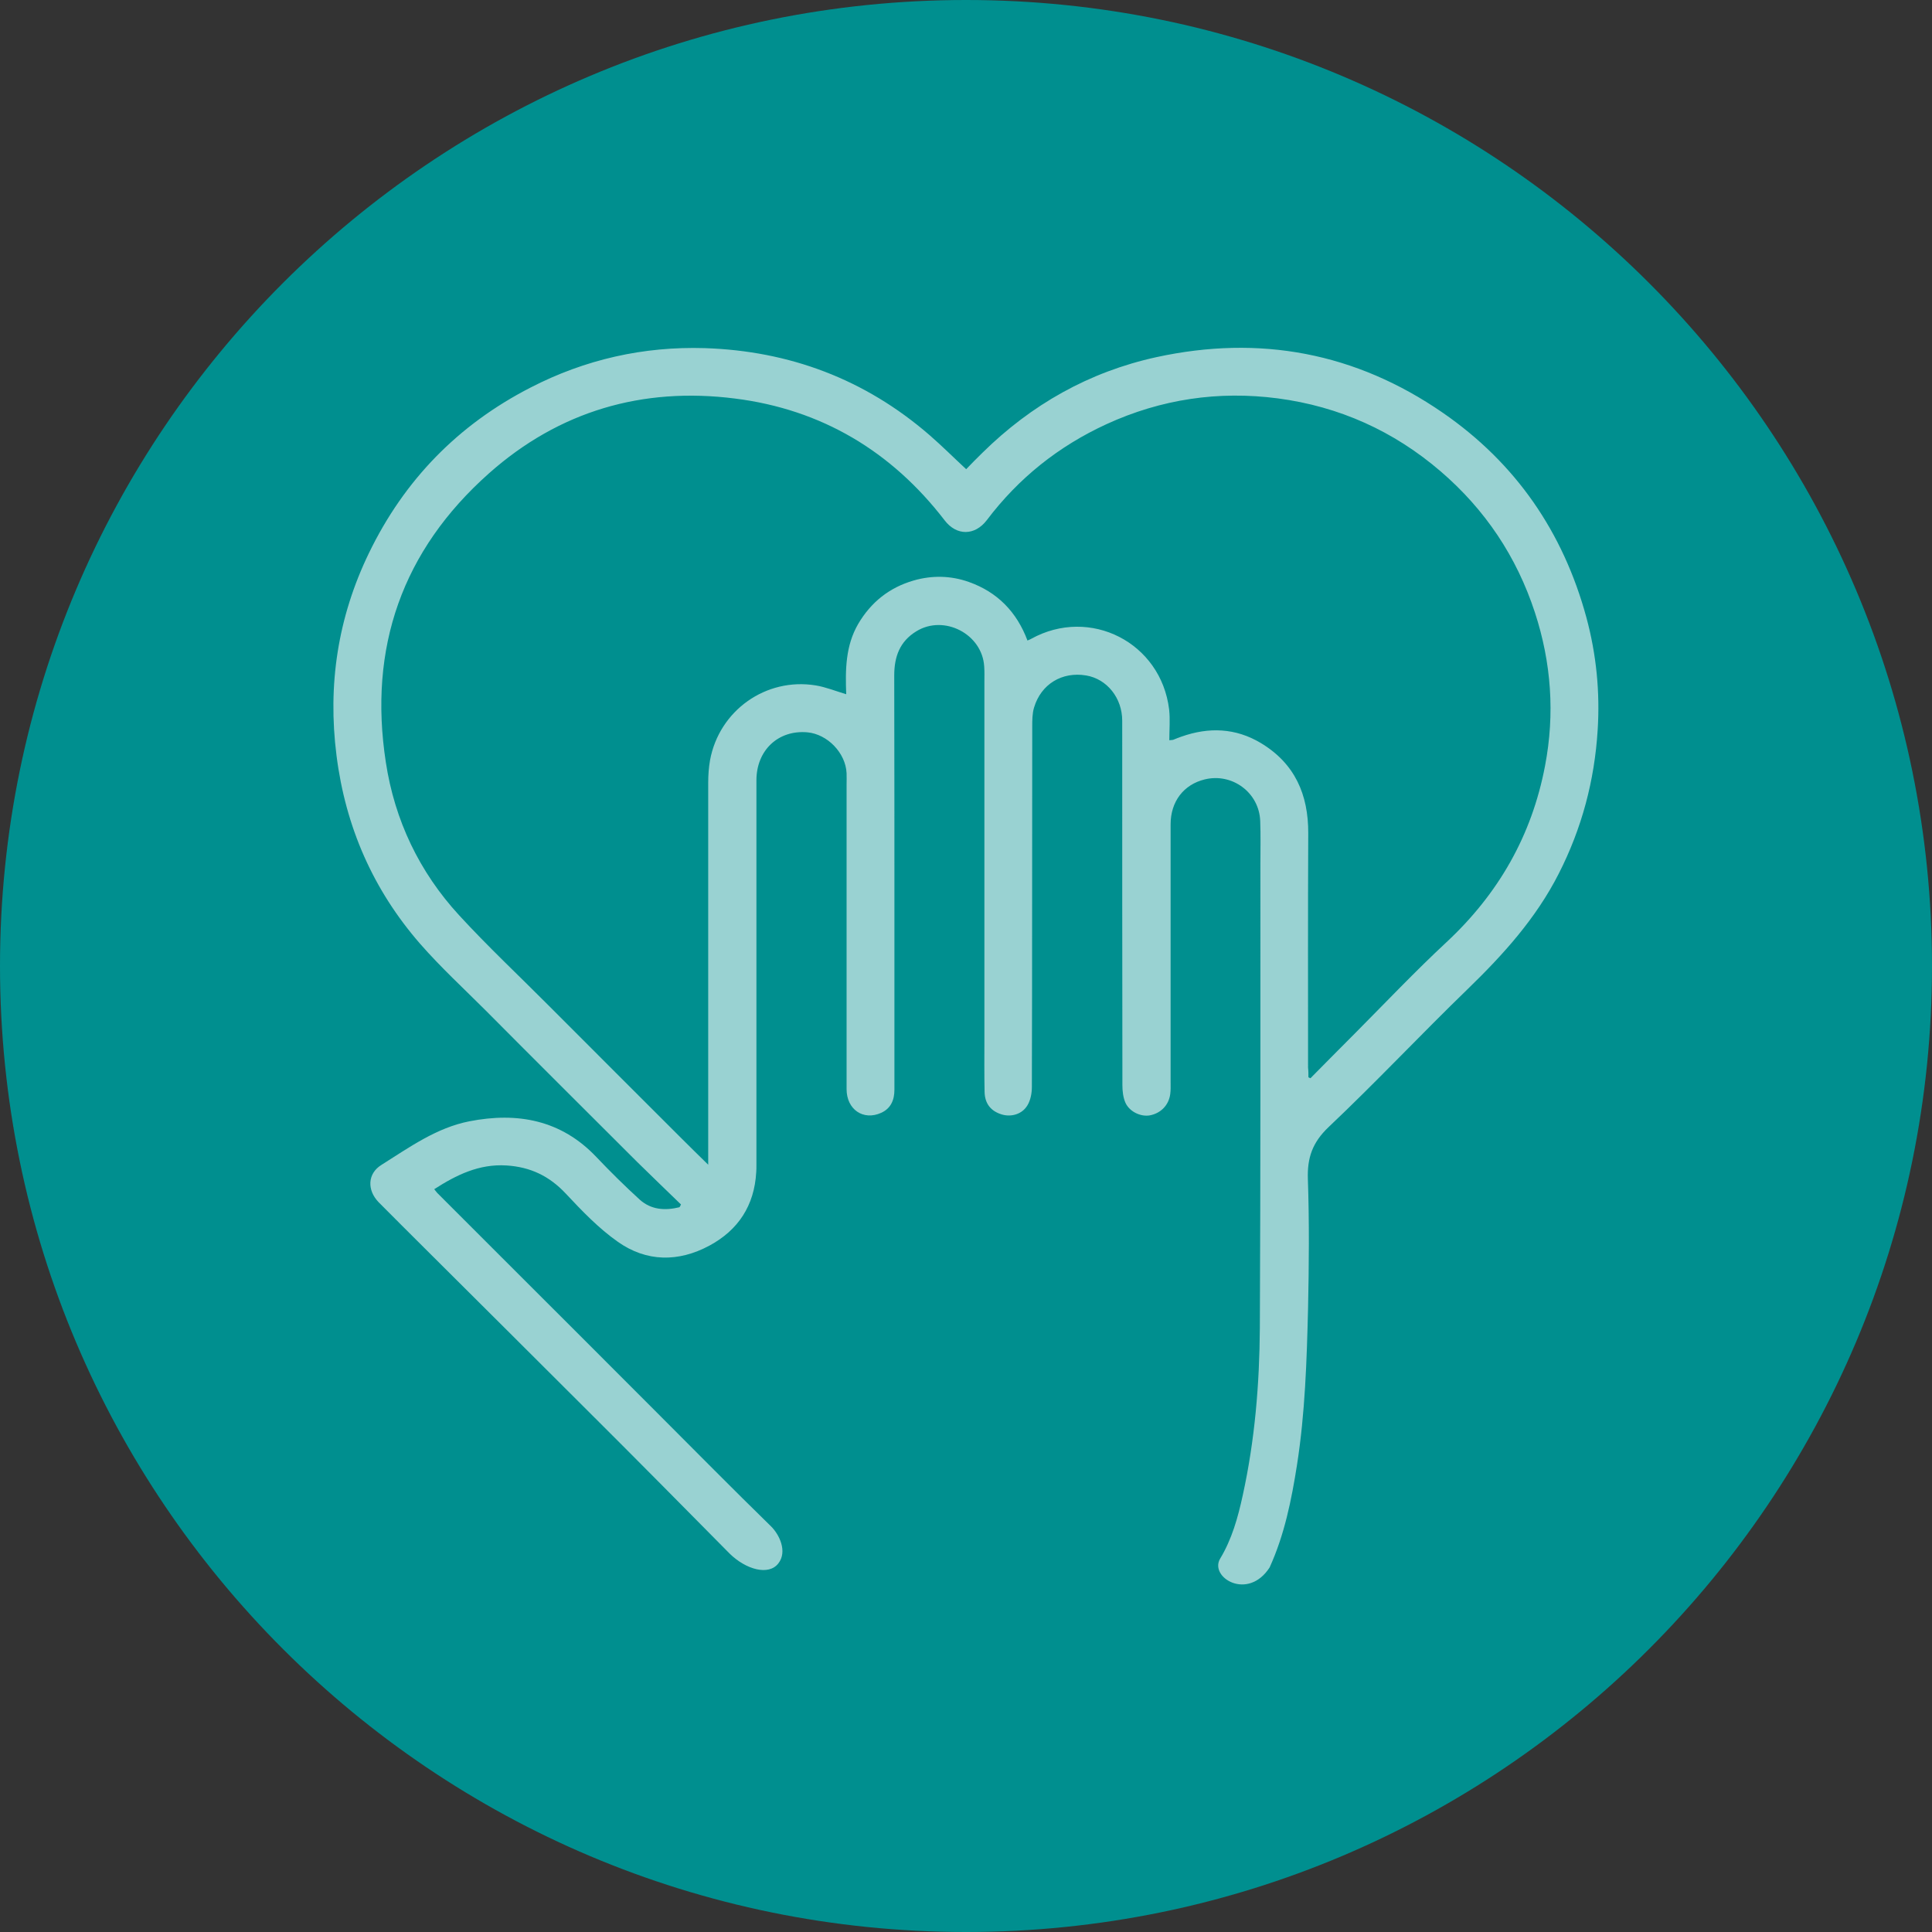
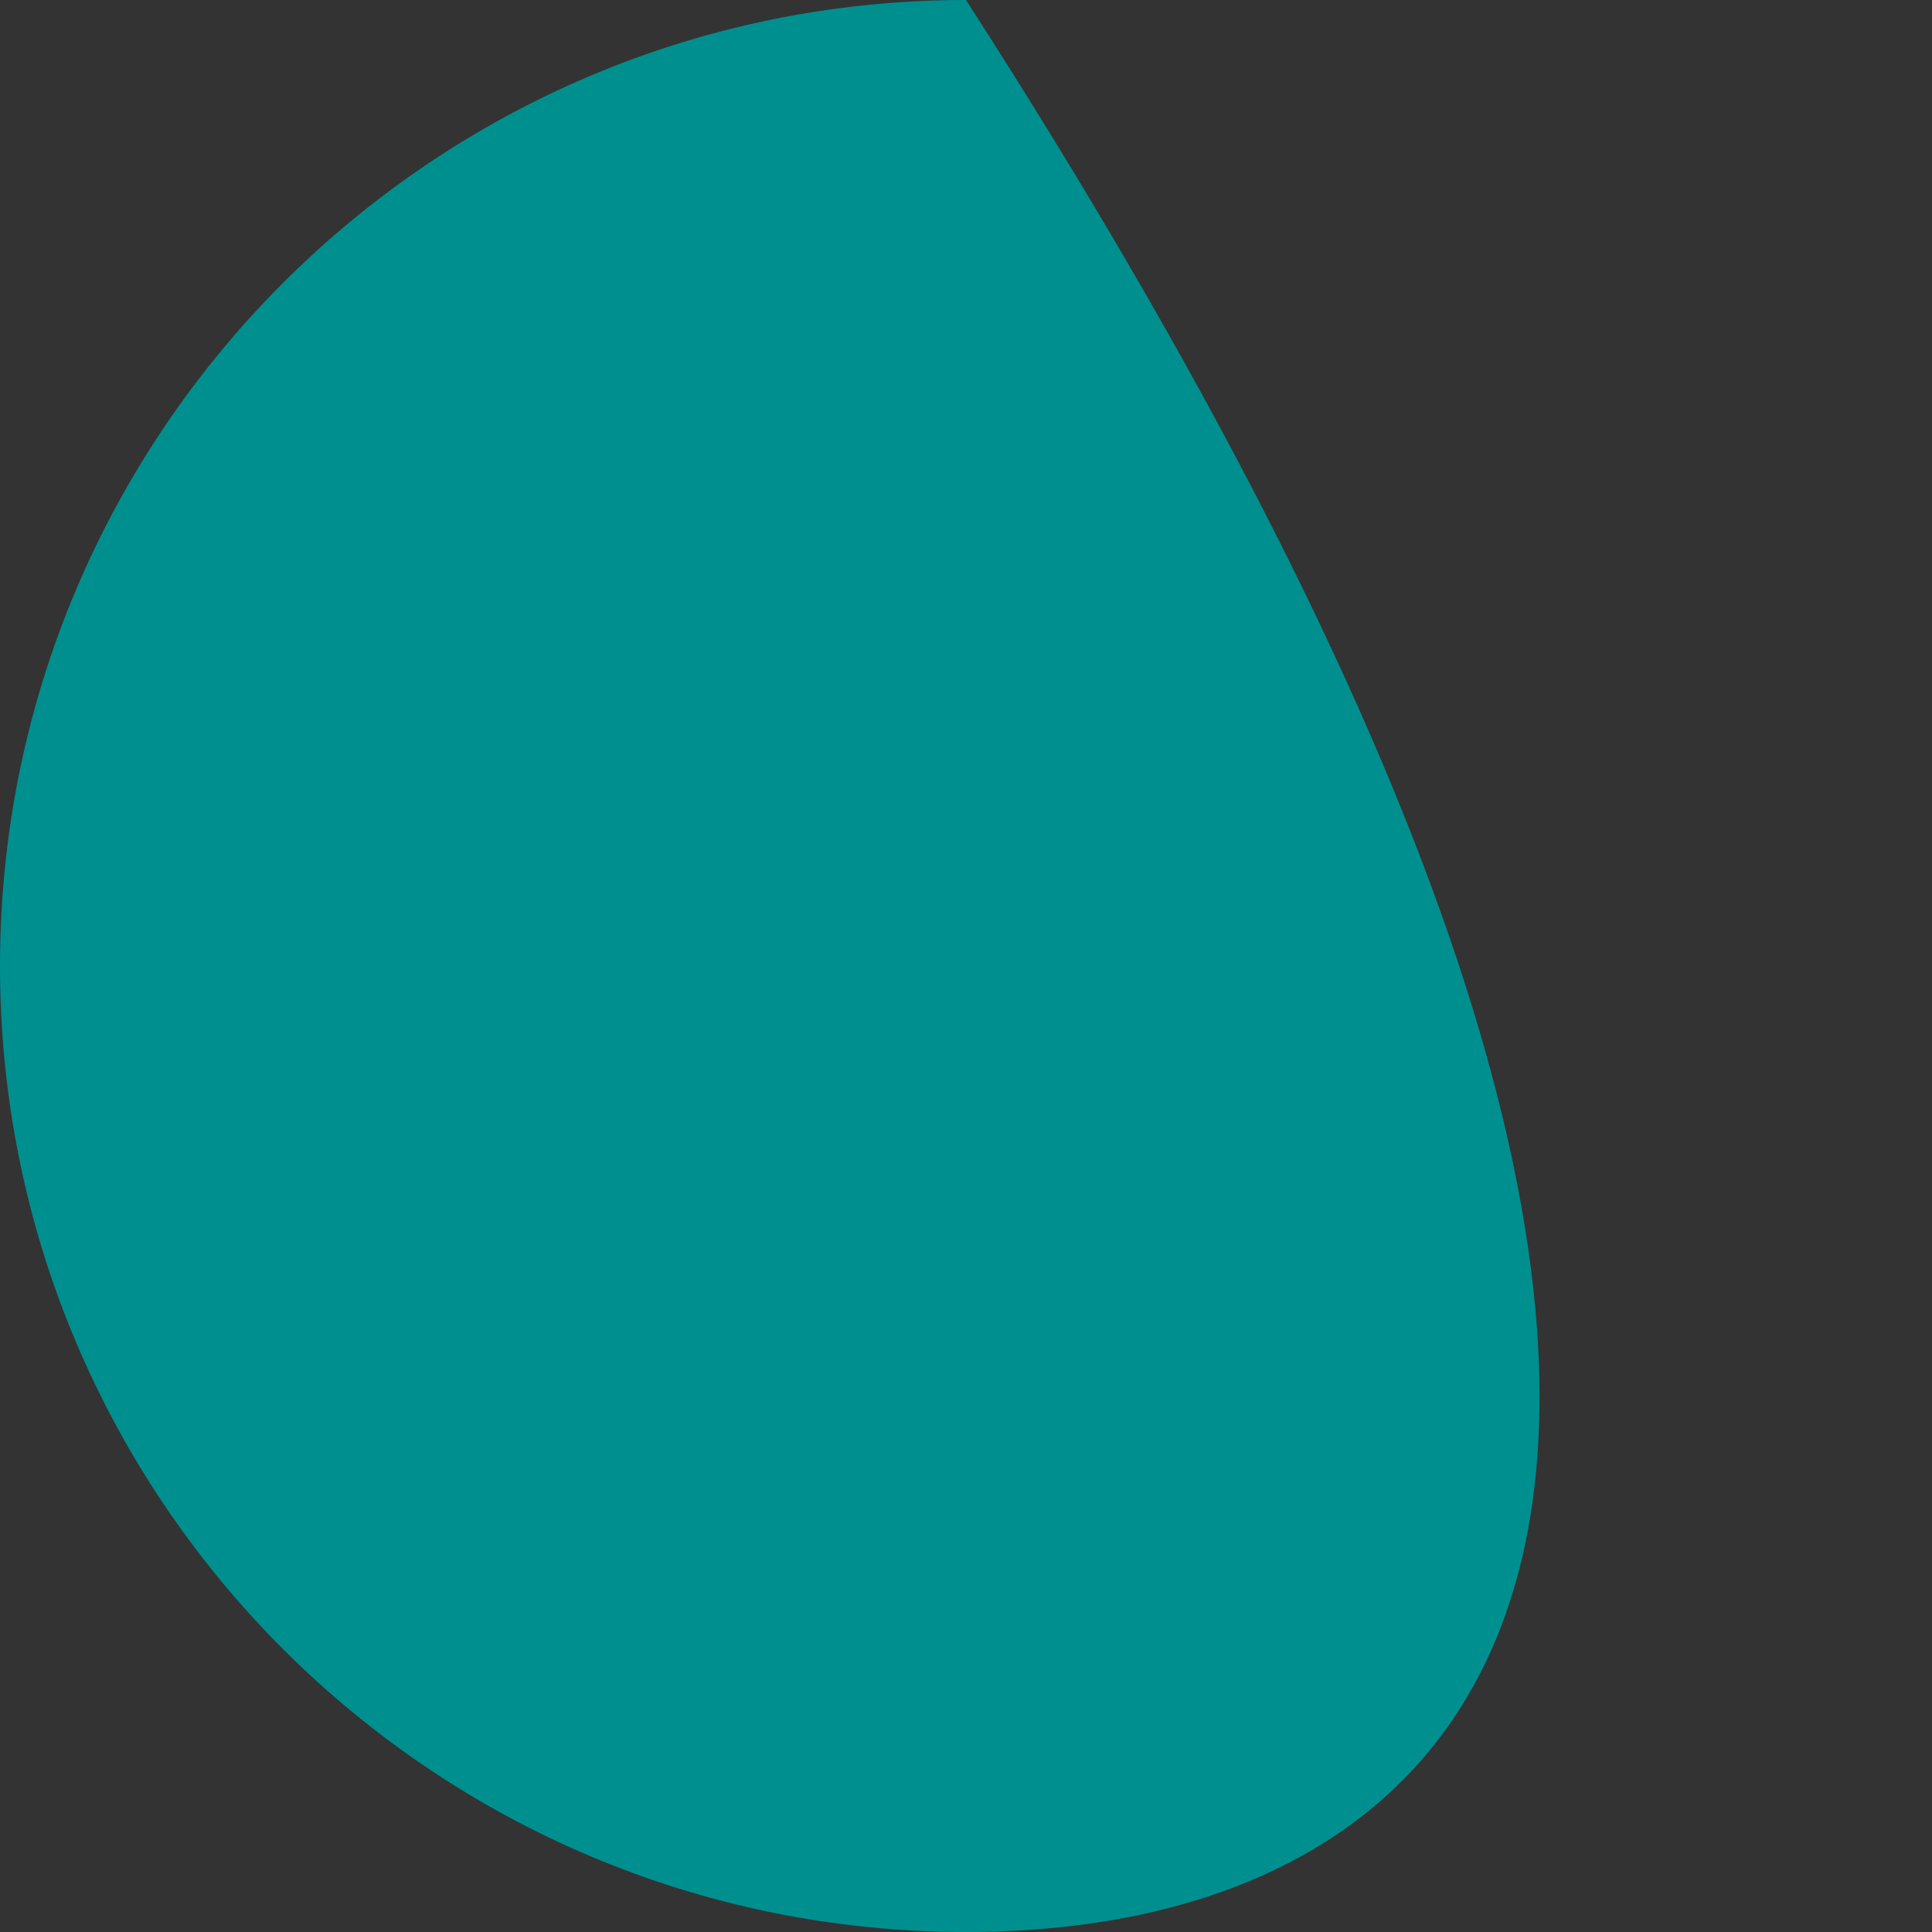
<svg xmlns="http://www.w3.org/2000/svg" version="1.1" id="Layer_1" x="0px" y="0px" viewBox="0 0 105 105" style="enable-background:new 0 0 105 105;" xml:space="preserve">
  <rect x="0" y="0" width="105" height="105" fill="#333333" stroke="none" />
  <style type="text/css">
	.st0{fill:#008F8F;}
	.st1{opacity:0.6;}
	.st2{fill:#FFFFFF;}
</style>
-   <path class="st0" d="M52.5,105L52.5,105C23.51,105,0,81.49,0,52.5v0C0,23.51,23.51,0,52.5,0h0C81.49,0,105,23.51,105,52.5v0  C105,81.49,81.49,105,52.5,105z" />
+   <path class="st0" d="M52.5,105L52.5,105C23.51,105,0,81.49,0,52.5v0C0,23.51,23.51,0,52.5,0h0v0  C105,81.49,81.49,105,52.5,105z" />
  <g class="st1">
    <g>
-       <path class="st2" d="M66.3,84.73c0.65-1.07,0.98-2.26,1.24-3.46c0.66-3,0.91-6.05,0.93-9.1c0.04-8.42,0.03-16.84,0.03-25.26    c0-0.76,0.02-1.52-0.01-2.28c-0.05-1.55-1.52-2.64-3.02-2.27c-1.14,0.28-1.85,1.2-1.85,2.44c0,4.67,0,9.35,0,14.02    c0,0.21,0.01,0.43-0.02,0.64c-0.08,0.61-0.52,1.05-1.12,1.16c-0.49,0.08-1.1-0.2-1.32-0.7C61.04,59.64,61,59.3,61,58.99    c-0.01-6.61-0.01-13.21-0.01-19.82c0-1.24-0.83-2.27-1.96-2.46c-1.31-0.22-2.45,0.47-2.83,1.74c-0.1,0.33-0.1,0.69-0.1,1.04    c-0.01,6.53,0,13.06-0.02,19.59c0,0.33-0.07,0.71-0.24,0.99c-0.29,0.49-0.88,0.65-1.39,0.5c-0.6-0.18-0.93-0.59-0.94-1.24    c-0.02-0.96-0.01-1.91-0.01-2.87c0-6.47,0-12.94,0-19.41c0-0.27,0.01-0.55-0.01-0.82c-0.1-1.77-2.18-2.85-3.69-1.92    c-0.9,0.55-1.2,1.38-1.2,2.4c0.01,4.6,0.01,9.2,0.01,13.79c0,2.91,0,5.81,0,8.72c0,0.56-0.19,1.02-0.72,1.26    c-0.97,0.44-1.88-0.18-1.88-1.29c0-5.51,0-11.02,0-16.53c0-0.21,0.01-0.43,0-0.64c-0.05-1.1-1.04-2.12-2.13-2.22    c-1.59-0.14-2.77,0.98-2.77,2.61c0,6.97,0,13.95,0,20.92c0,0.12,0,0.24-0.01,0.37c-0.1,1.81-0.97,3.15-2.55,4    c-1.68,0.9-3.41,0.89-4.97-0.21c-1.04-0.73-1.95-1.68-2.83-2.62c-0.9-0.96-1.93-1.45-3.23-1.53c-1.48-0.09-2.71,0.51-3.92,1.29    c0.07,0.08,0.11,0.15,0.16,0.2c1.17,1.17,2.34,2.34,3.52,3.52c2.83,2.83,5.66,5.65,8.48,8.48c2.04,2.04,4.07,4.1,6.14,6.12    c0.45,0.44,0.91,1.37,0.4,2.02c-0.53,0.68-1.76,0.33-2.64-0.53c-2.51-2.54-5.02-5.08-7.55-7.6c-3.02-3.02-6.05-6.03-9.08-9.05    c-0.82-0.82-1.64-1.63-2.45-2.45c-0.64-0.66-0.61-1.56,0.15-2.03c1.51-0.95,2.99-2.02,4.78-2.37c2.61-0.51,4.99-0.08,6.91,1.95    c0.75,0.79,1.53,1.56,2.34,2.3c0.63,0.57,1.39,0.61,2.17,0.42c0.03-0.05,0.06-0.1,0.08-0.15c-0.79-0.77-1.59-1.53-2.38-2.31    c-2.74-2.74-5.49-5.47-8.22-8.22c-1.2-1.2-2.46-2.36-3.58-3.64c-2.55-2.93-4.05-6.35-4.54-10.22c-0.49-3.85,0.07-7.52,1.76-11.01    c1.92-3.97,4.85-6.98,8.79-9c2.97-1.53,6.14-2.24,9.46-2.14c4.61,0.15,8.71,1.69,12.21,4.72c0.68,0.59,1.31,1.22,2,1.86    c0.27-0.28,0.57-0.59,0.88-0.89c2.66-2.62,5.8-4.4,9.46-5.2c5.61-1.22,10.82-0.25,15.56,3.02c3.97,2.74,6.55,6.49,7.81,11.14    c0.54,2,0.74,4.04,0.61,6.1c-0.17,2.75-0.86,5.35-2.12,7.82c-1.23,2.42-3.01,4.39-4.94,6.26c-2.55,2.47-4.99,5.07-7.57,7.51    c-0.87,0.83-1.16,1.66-1.12,2.82c0.08,2.34,0.06,4.69,0.01,7.03c-0.07,2.84-0.16,5.68-0.6,8.5c-0.3,1.91-0.68,3.8-1.49,5.58    C67.82,87.01,65.74,85.74,66.3,84.73z M71.11,58.55c0.04,0.02,0.07,0.03,0.11,0.05c0.81-0.82,1.62-1.64,2.43-2.45    c1.65-1.66,3.26-3.36,4.97-4.95c2.82-2.63,4.63-5.79,5.35-9.58c0.54-2.82,0.34-5.61-0.55-8.33c-0.99-3.03-2.7-5.59-5.12-7.67    c-2.56-2.2-5.52-3.53-8.86-3.97c-3.22-0.42-6.33,0.04-9.3,1.4c-2.61,1.2-4.78,2.93-6.51,5.22c-0.65,0.85-1.64,0.86-2.29,0.01    c-2.89-3.76-6.7-6.03-11.39-6.62c-5.03-0.64-9.56,0.68-13.37,4.06c-4.72,4.19-6.57,9.48-5.61,15.71c0.48,3.15,1.82,5.96,3.98,8.31    c1.58,1.72,3.29,3.32,4.94,4.98c2.39,2.39,4.77,4.78,7.16,7.16c0.45,0.45,0.91,0.9,1.44,1.42c0-0.28,0-0.43,0-0.58    c0-6.73,0-13.46,0-20.19c0-0.41,0.03-0.82,0.1-1.22c0.5-2.7,3.04-4.5,5.74-4.06c0.55,0.09,1.09,0.31,1.66,0.48    c-0.05-1.33-0.04-2.63,0.65-3.82c0.7-1.19,1.7-1.98,3.01-2.36c1-0.29,2.03-0.27,3.01,0.08c1.55,0.55,2.6,1.63,3.18,3.18    c0.1-0.04,0.15-0.06,0.2-0.09c3.2-1.77,7.06,0.2,7.5,3.84c0.06,0.54,0.01,1.1,0.01,1.67c0.15-0.02,0.18-0.01,0.2-0.02    c0.16-0.06,0.31-0.13,0.47-0.18c1.48-0.52,2.93-0.47,4.3,0.35c1.85,1.11,2.59,2.8,2.58,4.91c-0.02,4.25-0.01,8.5-0.01,12.74    C71.11,58.19,71.11,58.37,71.11,58.55z" />
-     </g>
+       </g>
  </g>
</svg>